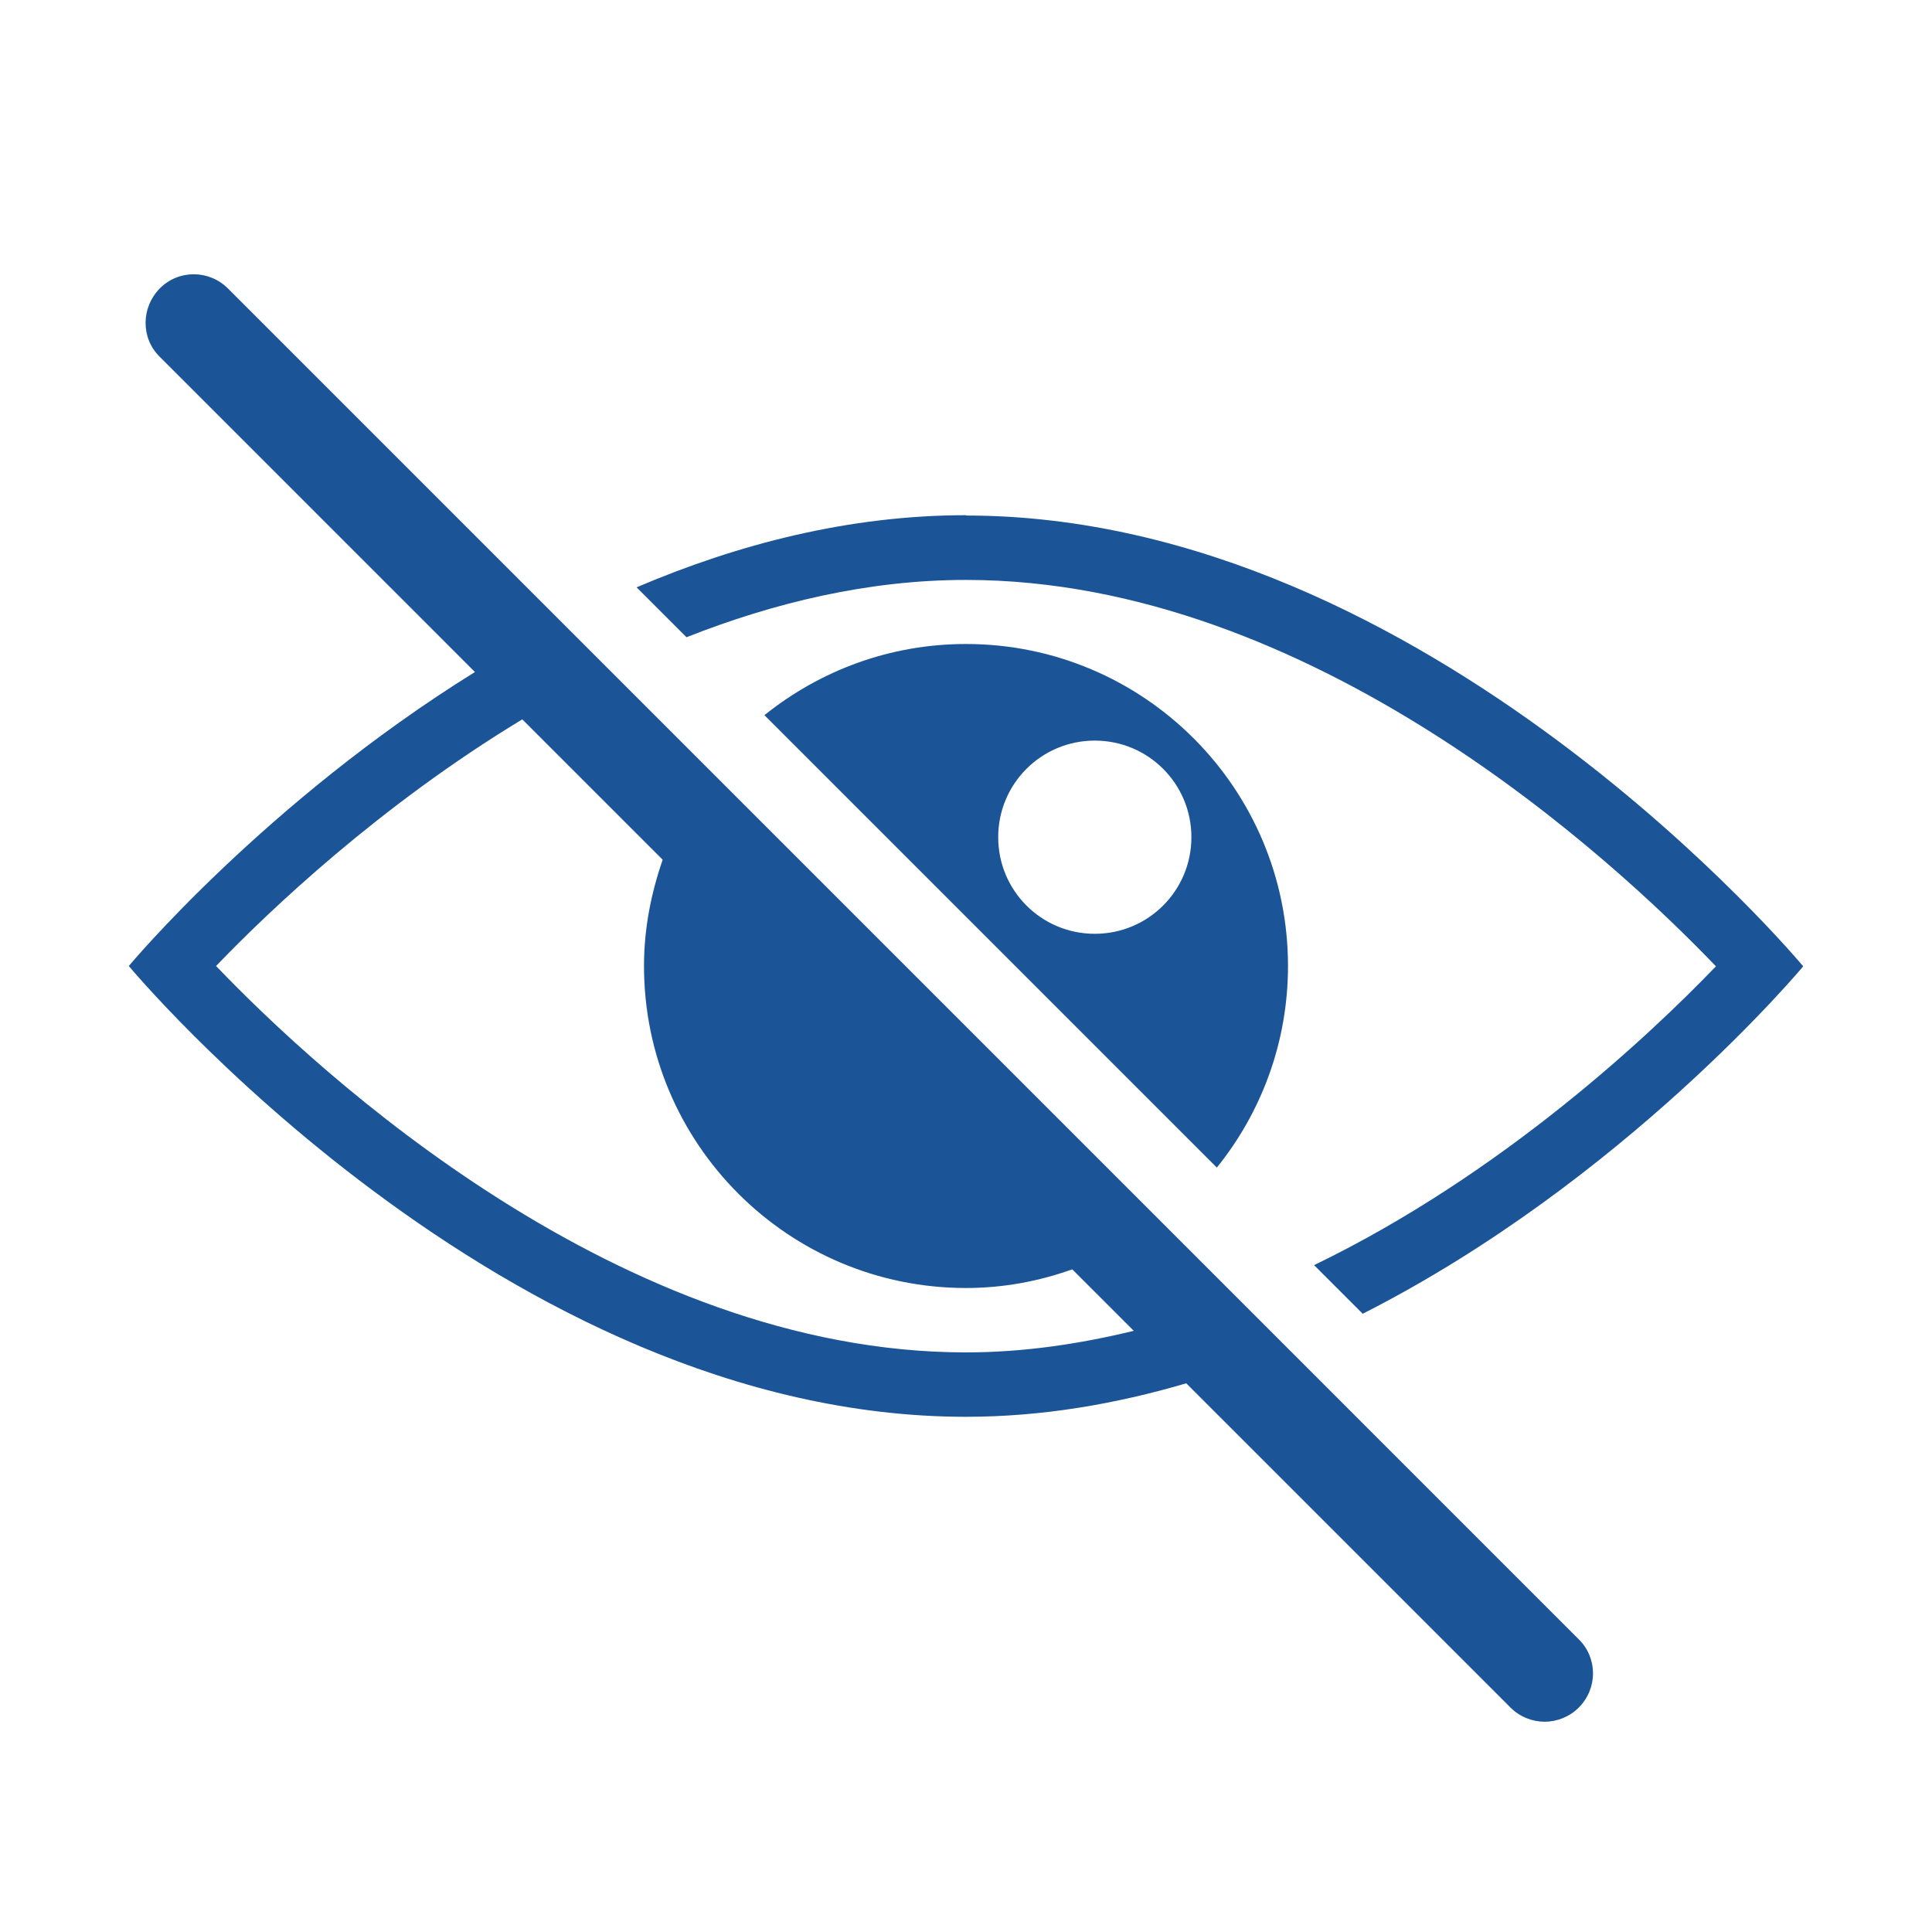
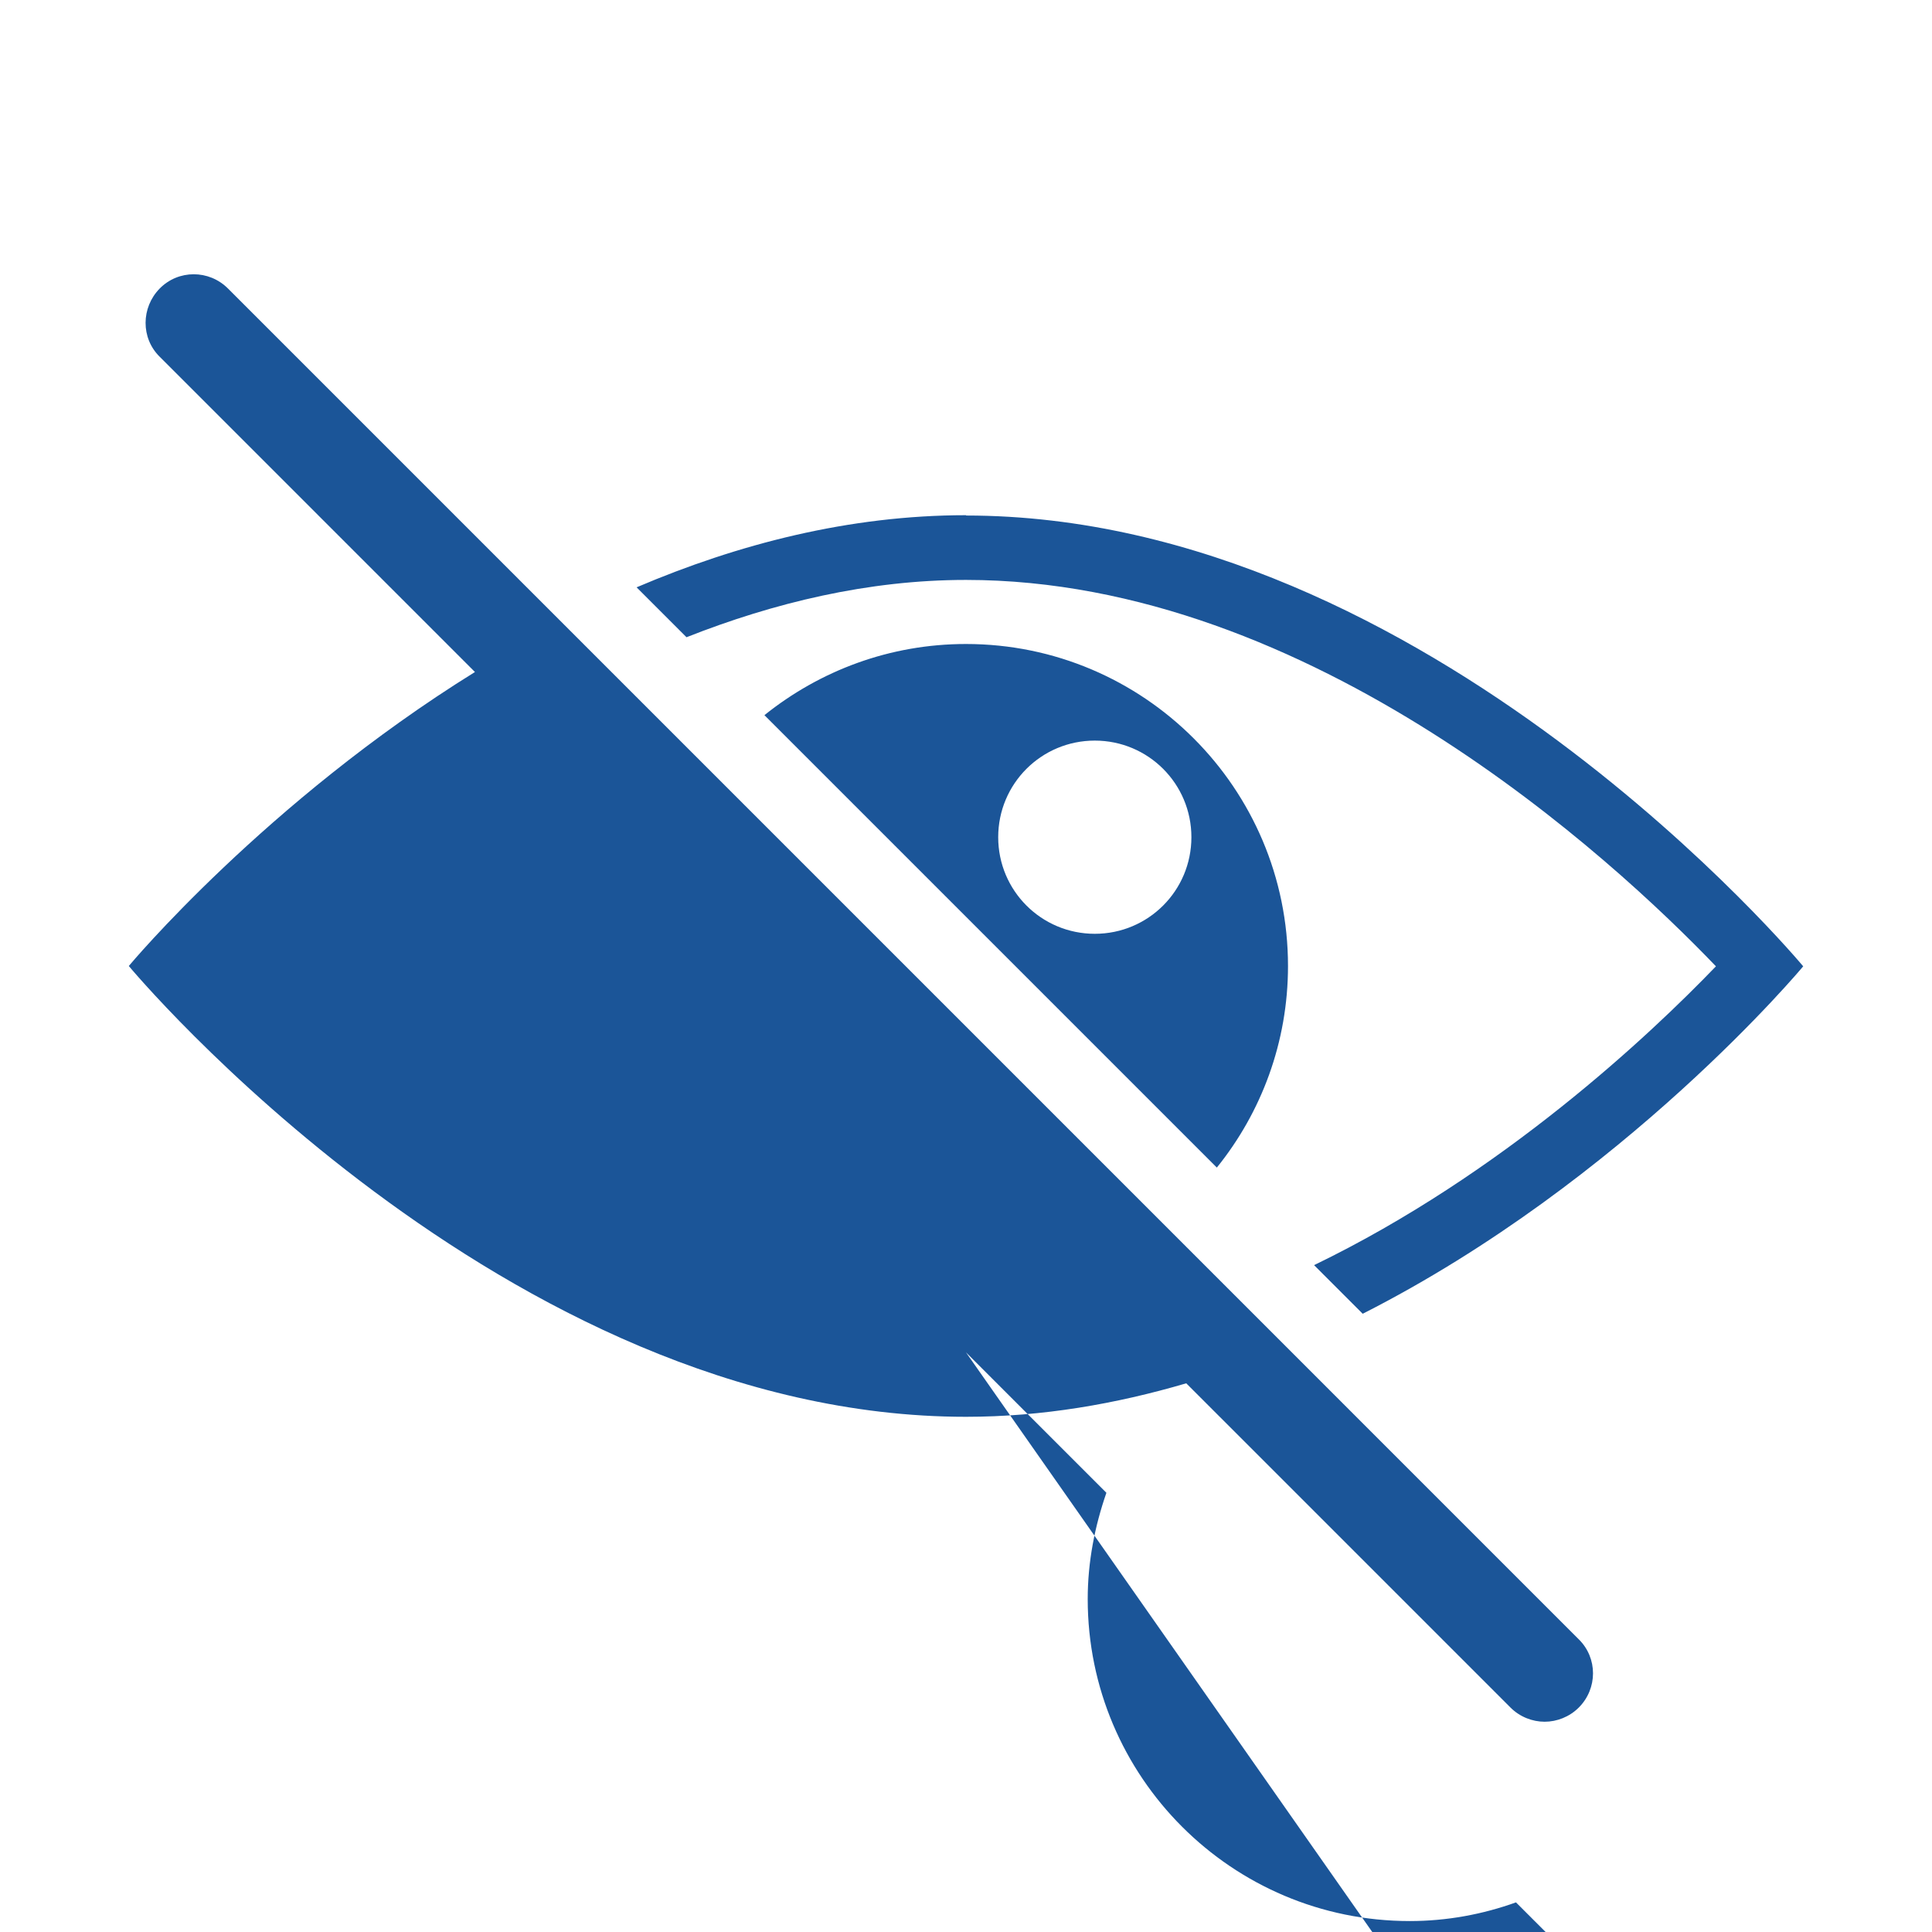
<svg xmlns="http://www.w3.org/2000/svg" id="spy" viewBox="0 0 60 60">
  <defs>
    <style>
      .cls-1 {
        fill: #1b5598;
      }
    </style>
  </defs>
-   <path class="cls-1" d="M30,16c-3.63,0-7.09.9-10.23,2.24l1.55,1.55c2.71-1.07,5.64-1.78,8.68-1.78,10.74,0,20.1,8.67,23.29,12-2.05,2.13-6.63,6.45-12.48,9.28l1.51,1.51c8.14-4.13,13.68-10.79,13.68-10.79,0,0-11.64-14-26-14ZM30,20c-2.37,0-4.54.83-6.26,2.21l14.05,14.05c1.38-1.71,2.21-3.89,2.21-6.26,0-5.52-4.48-10-10-10ZM34,29c-1.66,0-3-1.34-3-3s1.34-3,3-3,3,1.34,3,3-1.34,3-3,3ZM49.04,50.92L7.08,8.96c-.59-.59-1.54-.59-2.12,0s-.59,1.54,0,2.12l9.79,9.79c-6.51,4.04-10.75,9.13-10.75,9.13,0,0,11.64,14,26,14,2.37,0,4.66-.4,6.84-1.04l10.07,10.07c.29.29.68.44,1.06.44s.77-.15,1.06-.44c.59-.59.59-1.54,0-2.12ZM30,42c-10.74,0-20.1-8.67-23.29-12,1.69-1.76,5.1-4.99,9.51-7.66l4.36,4.36c-.36,1.04-.58,2.14-.58,3.3,0,5.52,4.48,10,10,10,1.16,0,2.27-.21,3.3-.58l1.91,1.91c-1.69.41-3.43.67-5.21.67Z" />
+   <path class="cls-1" d="M30,16c-3.63,0-7.09.9-10.23,2.24l1.55,1.55c2.71-1.07,5.64-1.78,8.68-1.78,10.74,0,20.1,8.67,23.29,12-2.05,2.13-6.63,6.45-12.48,9.28l1.51,1.51c8.14-4.13,13.68-10.79,13.68-10.79,0,0-11.64-14-26-14ZM30,20c-2.37,0-4.54.83-6.26,2.21l14.05,14.05c1.38-1.71,2.21-3.89,2.21-6.26,0-5.52-4.48-10-10-10ZM34,29c-1.66,0-3-1.34-3-3s1.34-3,3-3,3,1.34,3,3-1.34,3-3,3ZM49.04,50.92L7.08,8.96c-.59-.59-1.54-.59-2.12,0s-.59,1.54,0,2.12l9.79,9.79c-6.51,4.04-10.75,9.13-10.75,9.13,0,0,11.64,14,26,14,2.37,0,4.66-.4,6.84-1.04l10.07,10.07c.29.29.68.44,1.06.44s.77-.15,1.06-.44c.59-.59.59-1.54,0-2.12ZM30,42l4.36,4.36c-.36,1.04-.58,2.14-.58,3.3,0,5.52,4.48,10,10,10,1.16,0,2.27-.21,3.3-.58l1.91,1.91c-1.69.41-3.43.67-5.21.67Z" />
</svg>